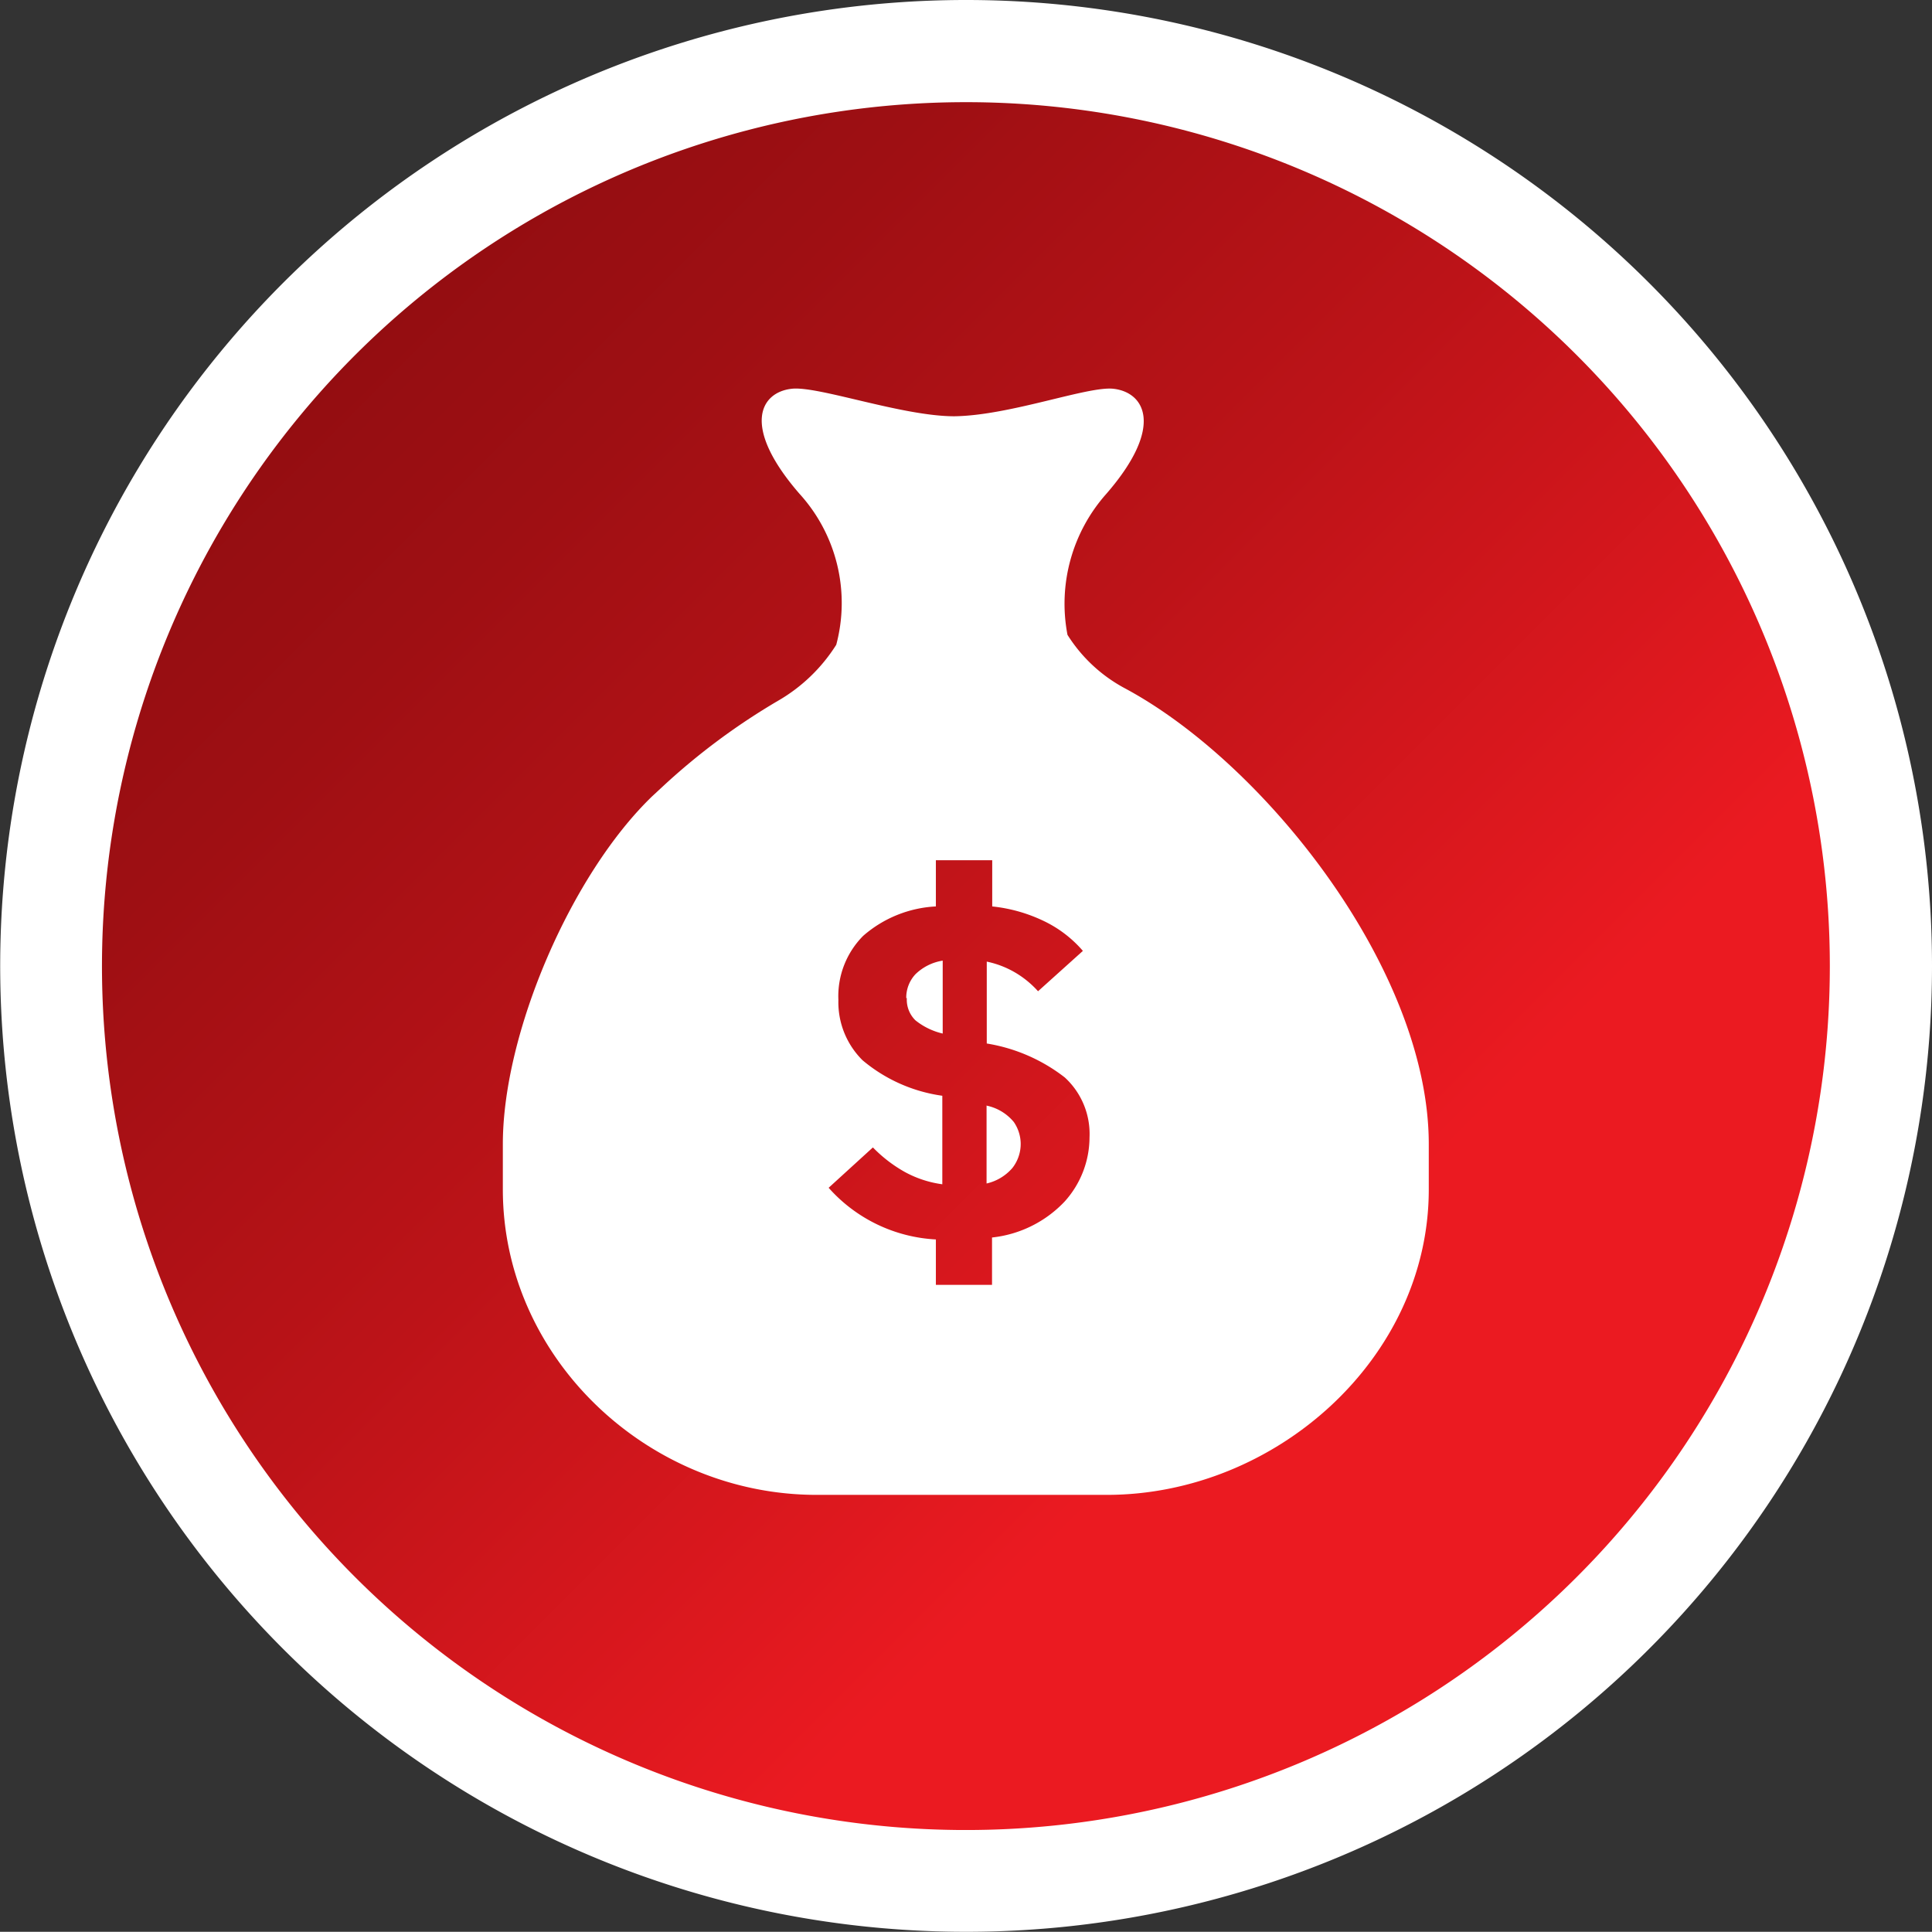
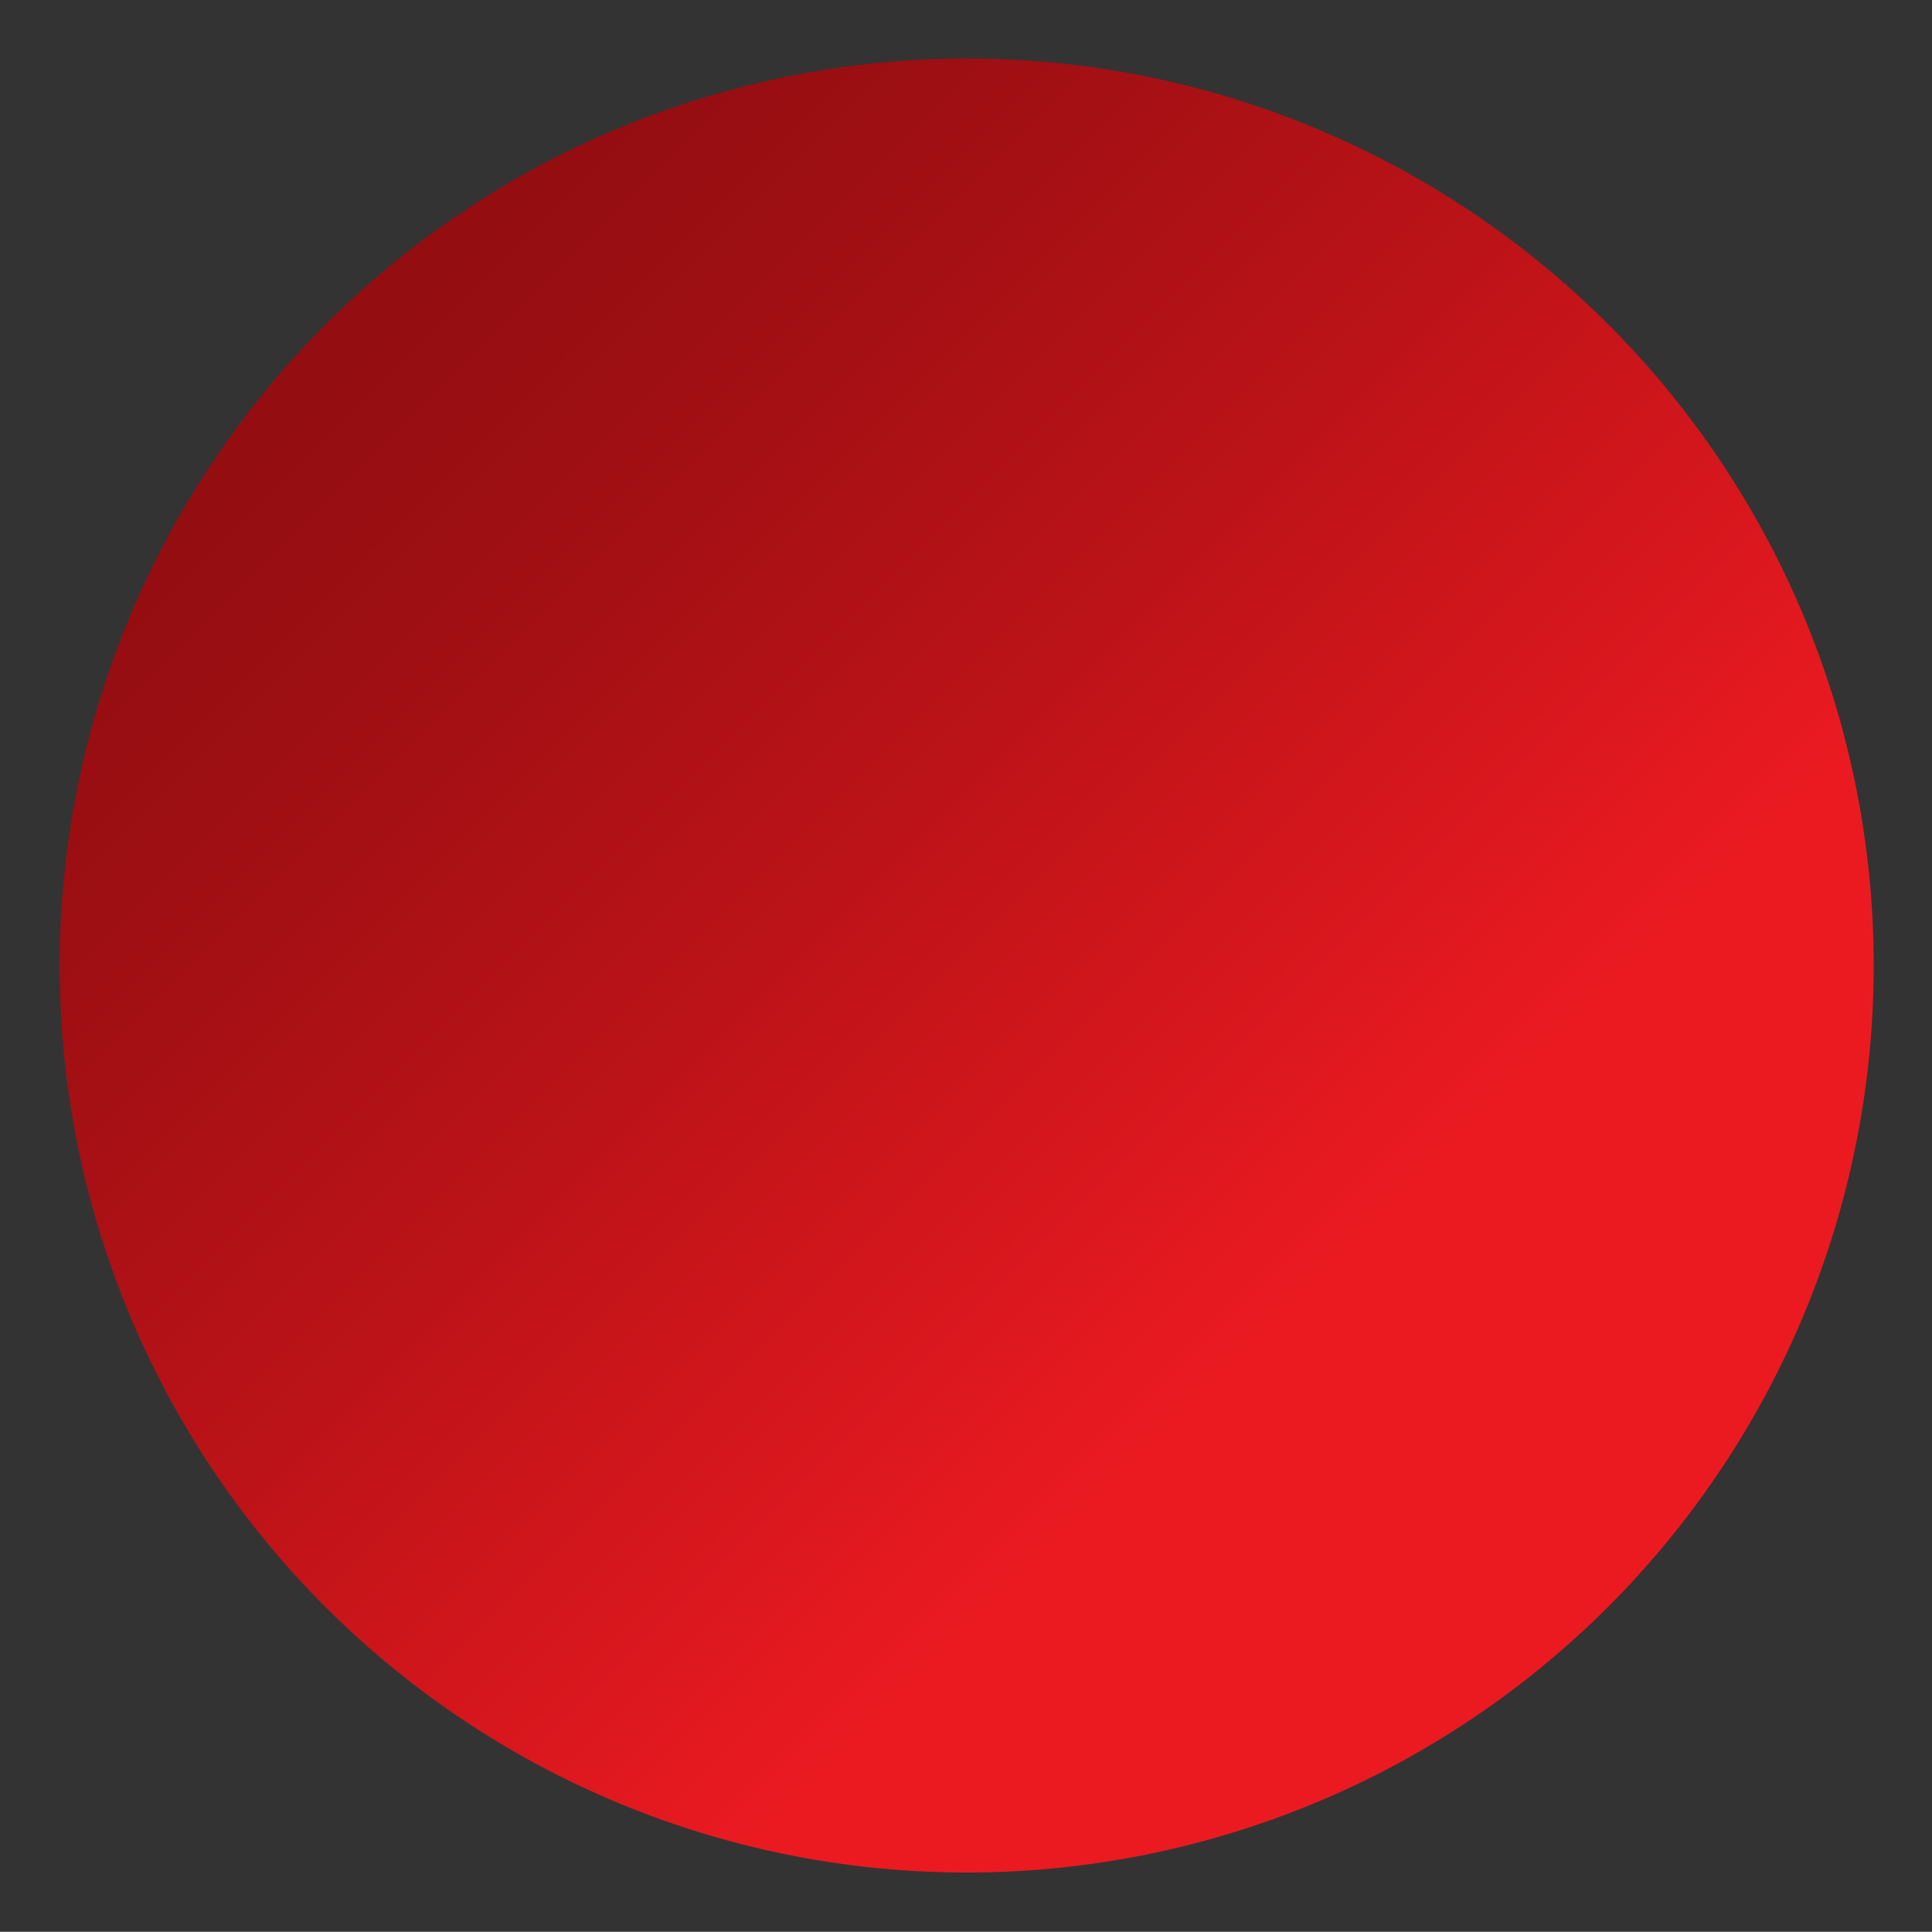
<svg xmlns="http://www.w3.org/2000/svg" viewBox="0 0 99.09 99.08">
  <rect x="0" y="0" width="99.09" height="99.08" fill="#333333" stroke="none" />
  <defs>
    <style>.cls-1{fill:url(#linear-gradient);}.cls-2{fill:#fff;}</style>
    <linearGradient id="linear-gradient" x1="16.7" y1="16.67" x2="82.45" y2="82.42" gradientUnits="userSpaceOnUse">
      <stop offset="0.01" stop-color="#930d11" />
      <stop offset="0.15" stop-color="#9e0f13" />
      <stop offset="0.42" stop-color="#bc1318" />
      <stop offset="0.76" stop-color="#eb1a21" />
    </linearGradient>
  </defs>
  <title>icone-carriere-bourse</title>
  <g id="Calque_2" data-name="Calque 2">
    <g id="Artwork">
      <path class="cls-1" d="M3.06,49.54A46.52,46.52,0,1,0,49.57,3,46.57,46.57,0,0,0,3.06,49.54Z" />
-       <path class="cls-2" d="M93.85,49.54A44.31,44.31,0,1,1,49.54,5.24,44.31,44.31,0,0,1,93.85,49.54ZM49.54,0A49.54,49.54,0,1,0,99.09,49.54,49.54,49.54,0,0,0,49.54,0Z" />
-       <path class="cls-2" d="M57.69,35.3a7.84,7.84,0,0,1-2.94-2.74,8.48,8.48,0,0,1,2-7.24c3-3.46,1.95-5.2.36-5.38-1.31-.15-5.29,1.37-8.16,1.41-2.69,0-7-1.57-8.35-1.41C39,20.12,38,21.86,41,25.32a8.32,8.32,0,0,1,1.89,7.75v0a8.63,8.63,0,0,1-3,2.88A33.94,33.94,0,0,0,34,40.33l-.55.51c-4.15,4-7.66,12.13-7.66,17.84V61c0,8.65,7.44,15.67,16.09,15.67H56.77c8.65,0,16.51-7,16.51-15.66V58.68C73.28,49.75,64.86,39.14,57.69,35.3ZM49.9,32.71h0Zm4.7,28.92a6,6,0,0,1-3.72,1.84V65.9H48V63.57a7.91,7.91,0,0,1-5.5-2.65l2.27-2.07a7.17,7.17,0,0,0,1.62,1.25,5.55,5.55,0,0,0,1.94.64V56.2a8.08,8.08,0,0,1-4.09-1.82A4.19,4.19,0,0,1,43,51.29,4.39,4.39,0,0,1,44.27,48,6.14,6.14,0,0,1,48,46.49V44.12h2.89v2.37a8,8,0,0,1,2.65.75,6.13,6.13,0,0,1,2,1.53l-2.3,2.07a4.93,4.93,0,0,0-1.09-.91,4.81,4.81,0,0,0-1.54-.61v4.2a8.81,8.81,0,0,1,4,1.74,3.93,3.93,0,0,1,1.27,3.08A4.93,4.93,0,0,1,54.6,61.63Zm-4-4.93v4a2.47,2.47,0,0,0,1.32-.79,2,2,0,0,0,.43-1.28A2,2,0,0,0,52,57.55,2.45,2.45,0,0,0,50.57,56.7Zm-4.09-5.51a1.48,1.48,0,0,0,.44,1.14,3.5,3.5,0,0,0,1.4.68V49.27a2.57,2.57,0,0,0-1.4.7A1.76,1.76,0,0,0,46.48,51.19Z" />
-       <path class="cls-2" d="M49.91,35.14h0Z" />
    </g>
  </g>
</svg>